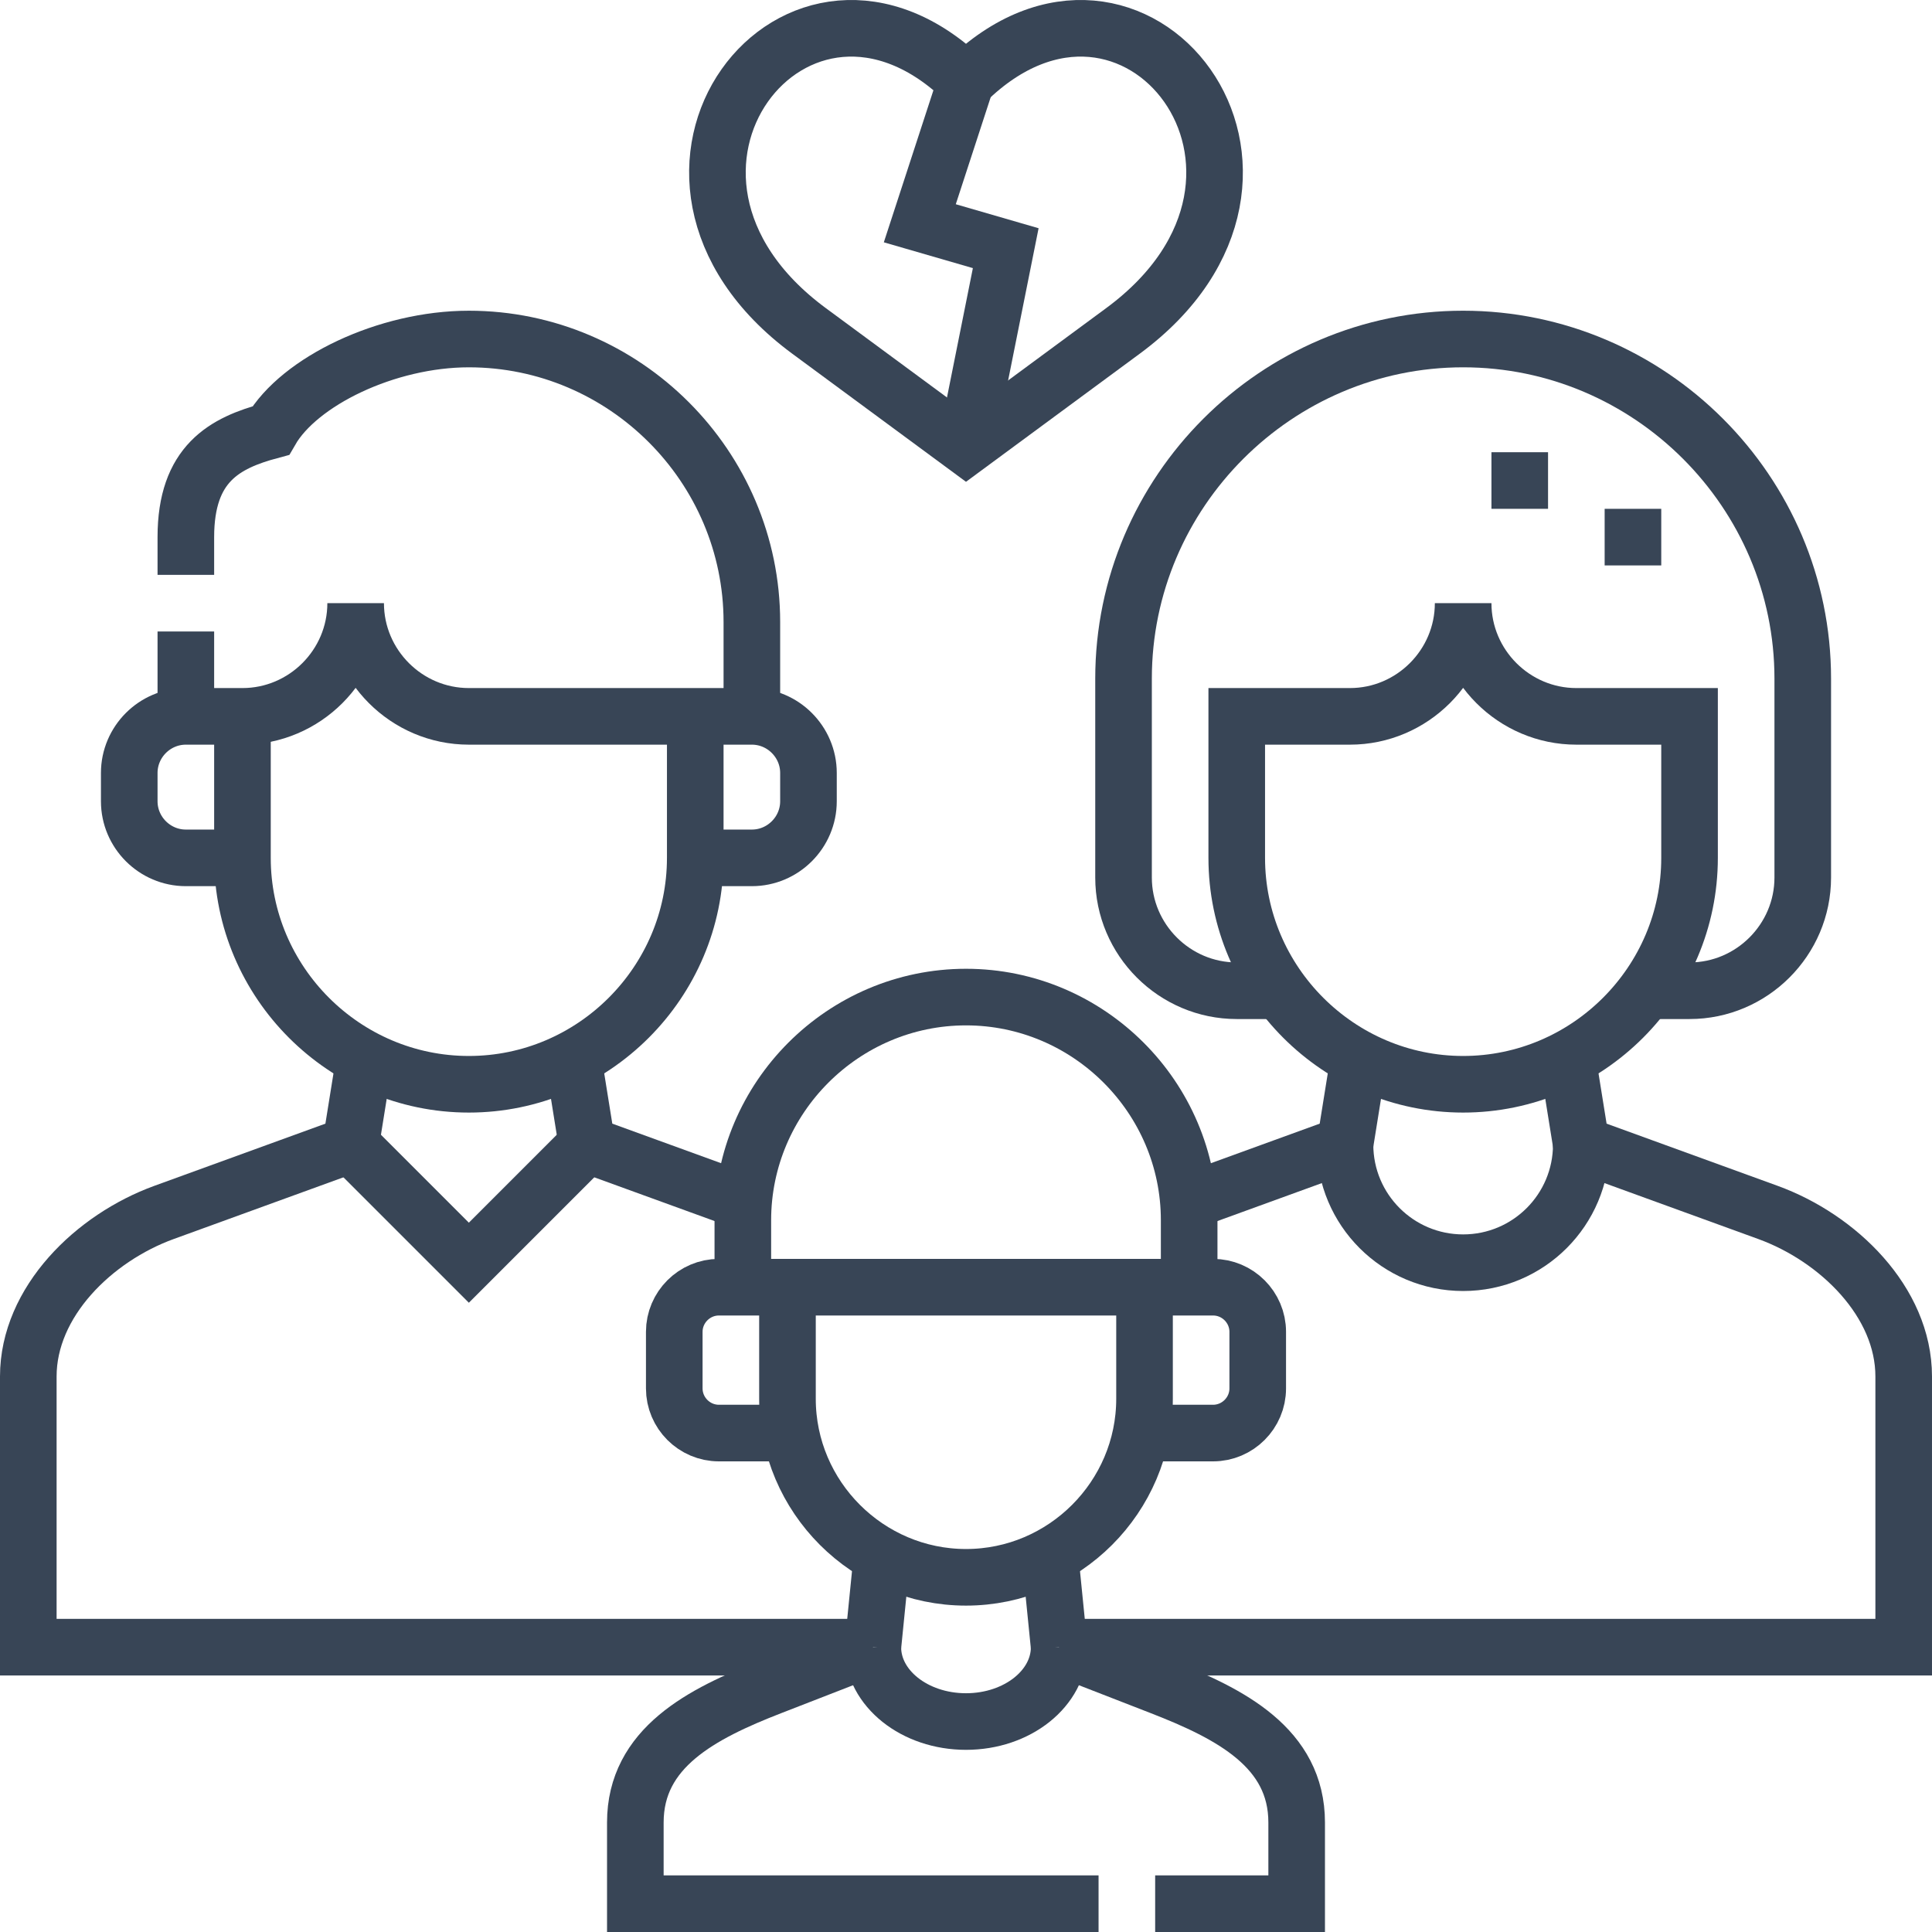
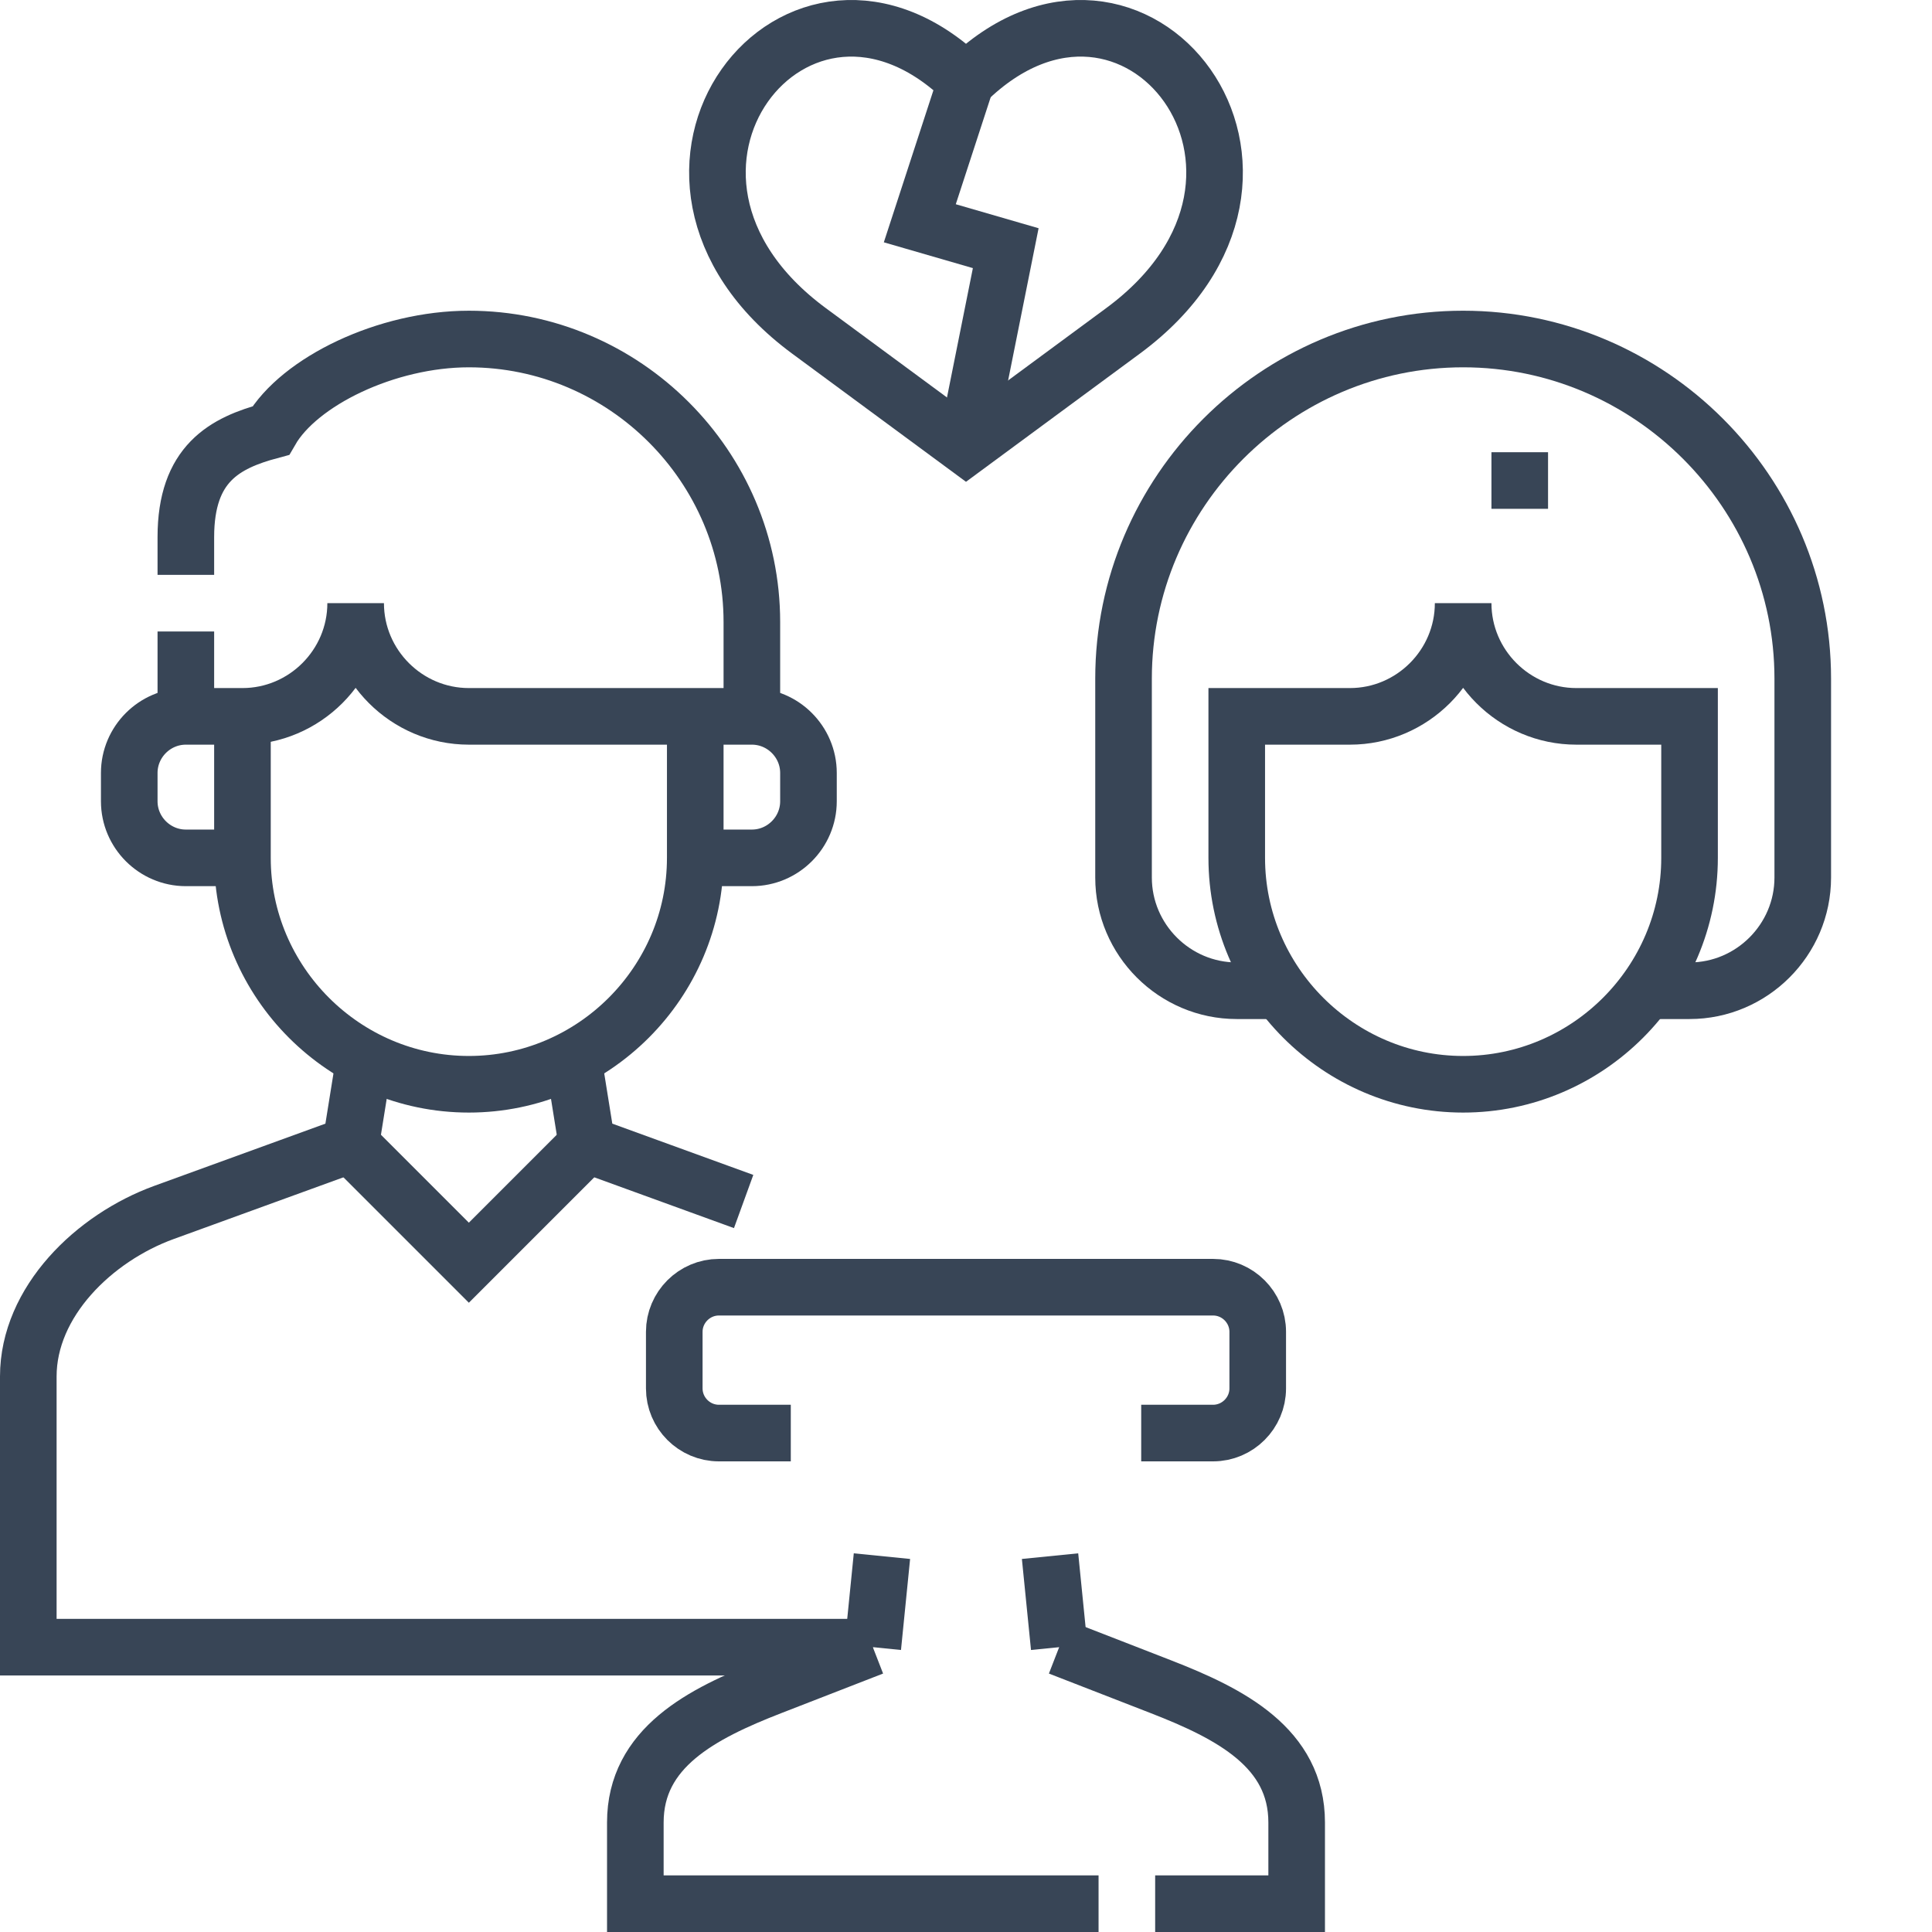
<svg xmlns="http://www.w3.org/2000/svg" version="1.1" id="Capa_1" x="0px" y="0px" viewBox="0 0 512 512" style="enable-background:new 0 0 512 512;" xml:space="preserve" width="512" height="512" fill="#384556">
  <g>
    <path style="fill-rule:evenodd;clip-rule:evenodd;fill:none;stroke:#384556;stroke-width:15;stroke-miterlimit:22.926;" d="&#10;&#09;&#09;M233.725,412.393l-2.415,24.124 M280.69,436.518l-2.415-24.124" />
-     <path style="fill-rule:evenodd;clip-rule:evenodd;fill:none;stroke:#384556;stroke-width:15;stroke-miterlimit:22.926;" d="&#10;&#09;&#09;M303.312,341.12v29.571c0,26.022-21.291,47.313-47.312,47.313c-26.021,0-47.313-21.291-47.313-47.313V341.12" />
    <path style="fill-rule:evenodd;clip-rule:evenodd;fill:none;stroke:#384556;stroke-width:15;stroke-miterlimit:22.926;" d="&#10;&#09;&#09;M209.569,379.777h-19.053c-6.504,0-11.828-5.323-11.828-11.828v-15c0-6.505,5.324-11.828,11.828-11.828h130.967&#10;&#09;&#09;c6.505,0,11.828,5.324,11.828,11.828v15c0,6.503-5.325,11.828-11.828,11.828H302.43" />
-     <path style="fill-rule:evenodd;clip-rule:evenodd;fill:none;stroke:#384556;stroke-width:15;stroke-miterlimit:22.926;" d="&#10;&#09;&#09;M196.859,341.12v-17.742c0-32.527,26.613-59.141,59.141-59.141c32.527,0,59.141,26.614,59.141,59.141v17.742" />
    <path style="fill-rule:evenodd;clip-rule:evenodd;fill:none;stroke:#384556;stroke-width:15;stroke-miterlimit:22.926;" d="&#10;&#09;&#09;M231.31,436.518l-26.969,10.485c-18.435,7.167-35.971,16.191-35.971,35.971l0,21.525h122.76 M306.13,504.499h37.5l0-21.525&#10;&#09;&#09;c0-19.782-17.536-28.803-35.971-35.971l-26.969-10.485" />
-     <path style="fill-rule:evenodd;clip-rule:evenodd;fill:none;stroke:#384556;stroke-width:15;stroke-miterlimit:22.926;" d="&#10;&#09;&#09;M280.69,436.518c0,10.884-11.054,19.707-24.69,19.707c-13.636,0-24.69-8.823-24.69-19.707" />
    <path style="fill-rule:evenodd;clip-rule:evenodd;fill:none;stroke:#384556;stroke-width:15;stroke-miterlimit:22.926;" d="&#10;&#09;&#09;M184.25,189.843v37.5c0,33-27,60-59.999,60s-59.999-27-59.999-60v-37.5" />
    <path style="fill-rule:evenodd;clip-rule:evenodd;fill:none;stroke:#384556;stroke-width:15;stroke-miterlimit:22.926;" d="&#10;&#09;&#09;M94.251,159.843c0,16.5,13.5,30,30,30h75c8.25,0,15,6.75,15,15v7.5c0,8.25-6.75,15-15,15h-15 M64.251,227.343h-15&#10;&#09;&#09;c-8.25,0-15-6.75-15-15v-7.5c0-8.249,6.751-15,15-15h15c16.5,0,30-13.5,30-30" />
    <path style="fill-rule:evenodd;clip-rule:evenodd;fill:none;stroke:#384556;stroke-width:15;stroke-miterlimit:22.926;" d="&#10;&#09;&#09;M49.251,189.843v-22.5 M49.251,152.343v-10c0-19.516,10.294-24.961,22.5-28.231c7.548-13.073,30.766-24.269,52.5-24.269&#10;&#09;&#09;c41.25,0,75,33.75,75,75v25" />
    <path style="fill-rule:evenodd;clip-rule:evenodd;fill:none;stroke:#384556;stroke-width:15;stroke-miterlimit:22.926;" d="&#10;&#09;&#09;M96.599,280.547L92.94,303.32l-49.469,17.985C24.884,328.063,7.5,344.998,7.5,364.777l0,71.741H231.31 M197.071,318.412&#10;&#09;&#09;l-41.51-15.092l-3.66-22.773" />
    <polyline style="fill-rule:evenodd;clip-rule:evenodd;fill:none;stroke:#384556;stroke-width:15;stroke-miterlimit:22.926;" points="&#10;&#09;&#09;155.561,303.32 124.251,334.631 92.94,303.32 &#09;" />
    <path style="fill-rule:evenodd;clip-rule:evenodd;fill:none;stroke:#384556;stroke-width:15;stroke-miterlimit:22.926;" d="&#10;&#09;&#09;M387.749,159.843c0,16.5,13.5,30,30,30h29.999v37.5c0,33-27,60-59.999,60c-32.999,0-59.999-27-59.999-60v-37.5h29.999&#10;&#09;&#09;C374.249,189.843,387.749,176.343,387.749,159.843" />
-     <path style="fill-rule:evenodd;clip-rule:evenodd;fill:none;stroke:#384556;stroke-width:15;stroke-miterlimit:22.926;" d="&#10;&#09;&#09;M360.098,280.547l-3.659,22.773l-41.51,15.092 M280.69,436.518h223.809l0-71.741c0-19.774-17.384-36.713-35.971-43.471&#10;&#09;&#09;l-49.469-17.985l-3.659-22.773" />
-     <path style="fill-rule:evenodd;clip-rule:evenodd;fill:none;stroke:#384556;stroke-width:15;stroke-miterlimit:22.926;" d="&#10;&#09;&#09;M419.059,303.32c0,17.292-14.018,31.31-31.31,31.31c-17.292,0-31.31-14.018-31.31-31.31" />
-     <path style="fill-rule:evenodd;clip-rule:evenodd;fill:none;stroke:#384556;stroke-width:15;stroke-miterlimit:22.926;" d="&#10;&#09;&#09;M402.749,134.842v-15 M432.749,149.843v-15" />
+     <path style="fill-rule:evenodd;clip-rule:evenodd;fill:none;stroke:#384556;stroke-width:15;stroke-miterlimit:22.926;" d="&#10;&#09;&#09;M402.749,134.842v-15 M432.749,149.843" />
    <path style="fill-rule:evenodd;clip-rule:evenodd;fill:none;stroke:#384556;stroke-width:15;stroke-miterlimit:22.926;" d="&#10;&#09;&#09;M256,118.365l41.583-30.66c56.276-41.494,3.079-109.924-41.583-66.07c-44.661-43.854-97.859,24.576-41.583,66.07L256,118.365z" />
    <path style="fill-rule:evenodd;clip-rule:evenodd;fill:none;stroke:#384556;stroke-width:15;stroke-miterlimit:22.926;" d="&#10;&#09;&#09;M339.247,262.557H327.75c-16.498,0-30-13.5-30-30v-52.715c0-49.498,40.5-90,89.999-90c49.499,0,89.999,40.502,89.999,90v52.715&#10;&#09;&#09;c0,16.5-13.502,30-30,30h-11.497" />
    <polyline style="fill-rule:evenodd;clip-rule:evenodd;fill:none;stroke:#384556;stroke-width:15;stroke-miterlimit:22.926;" points="&#10;&#09;&#09;256,21.635 243.758,59.17 266.531,65.77 256,118.365 &#09;" />
  </g>
</svg>